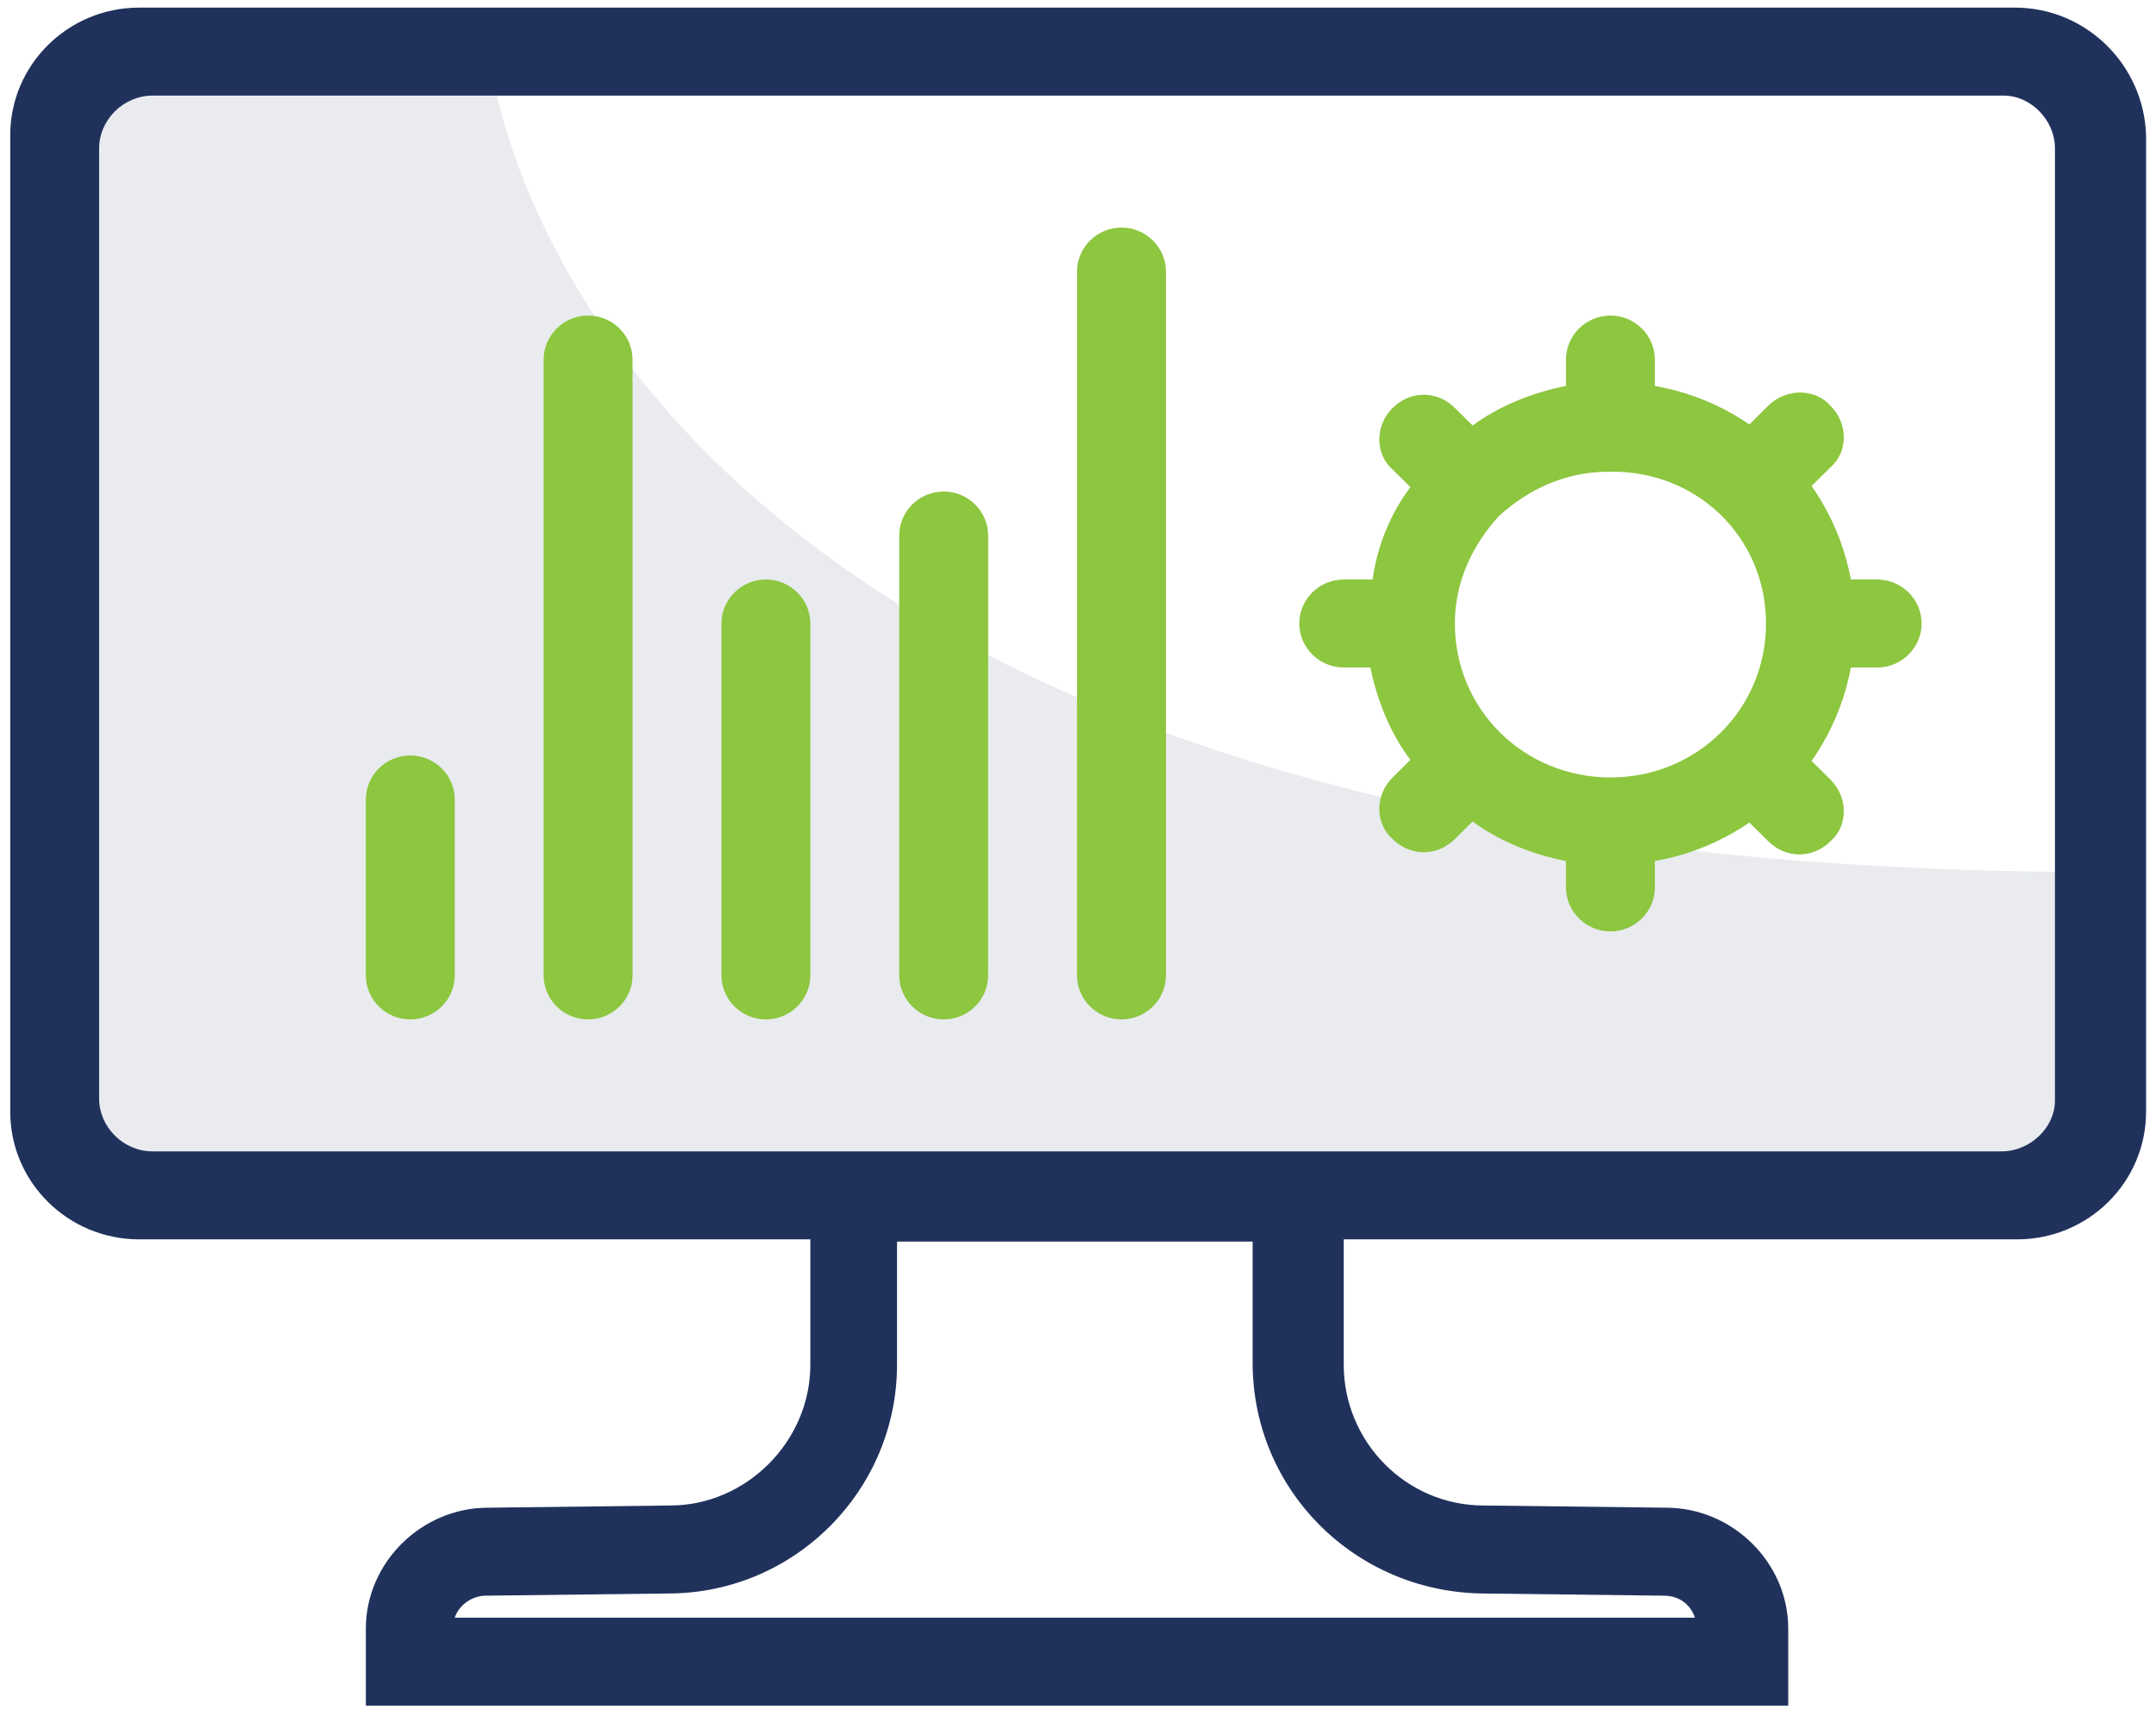
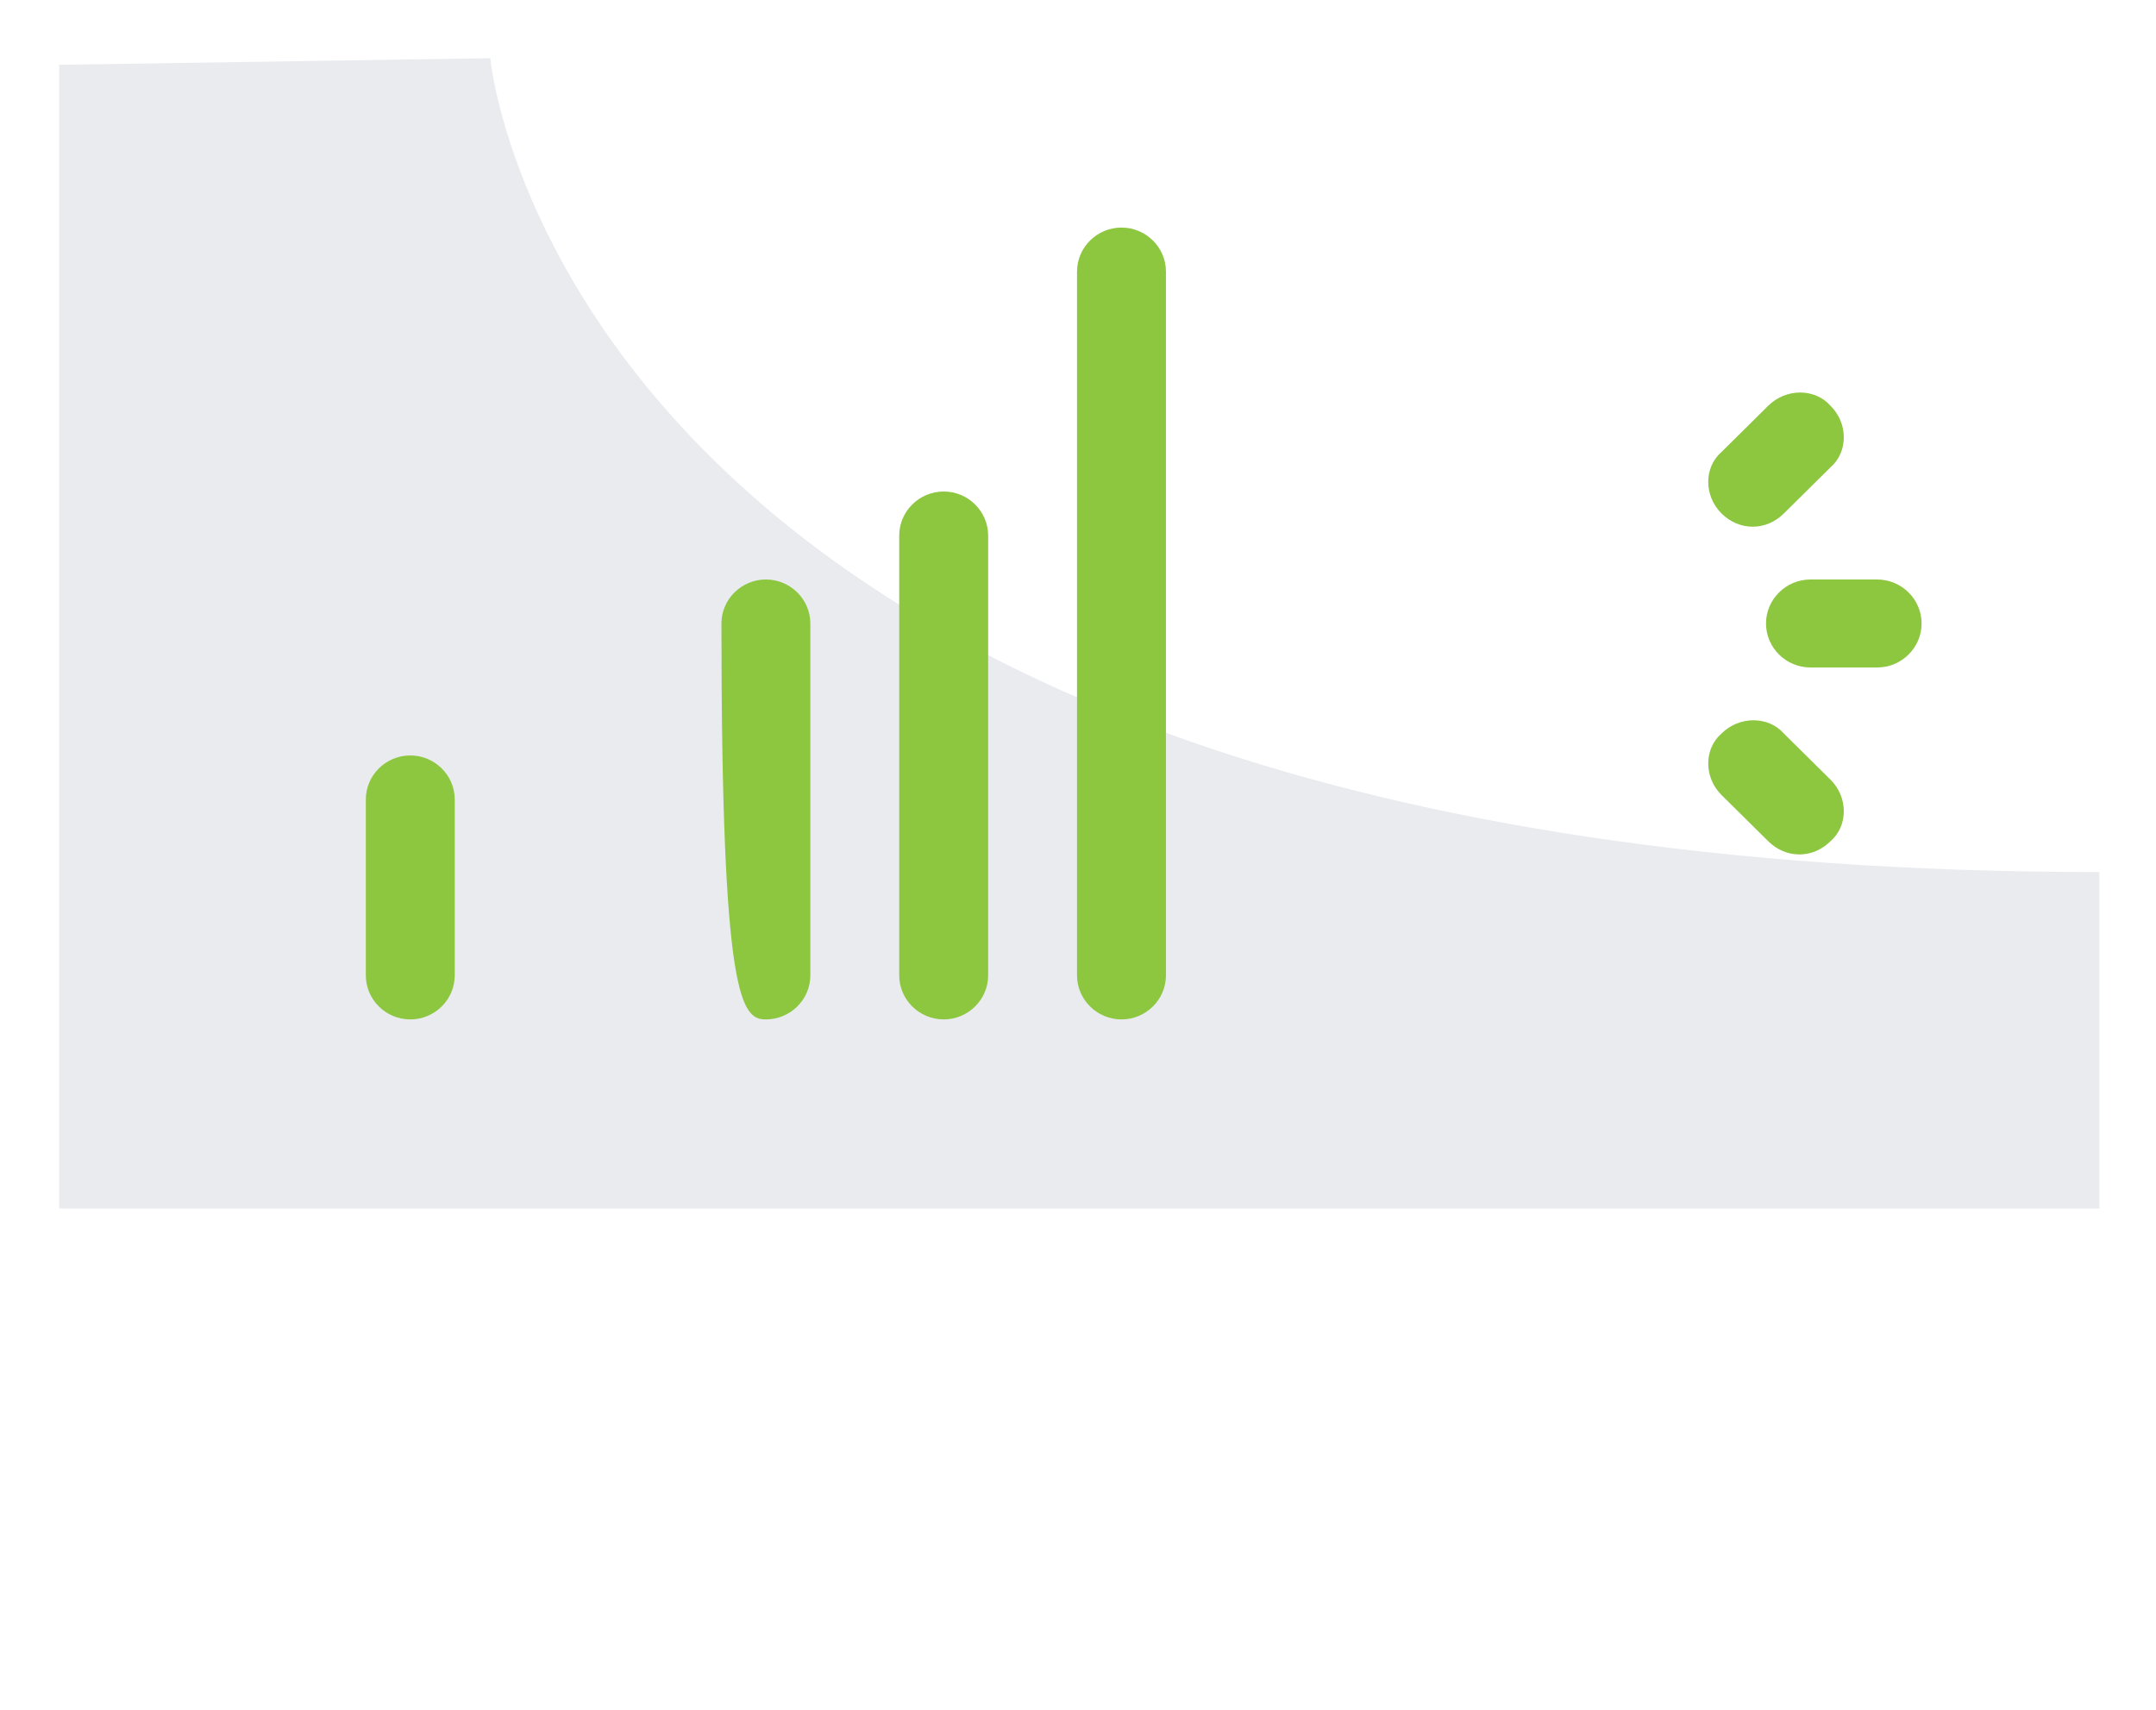
<svg xmlns="http://www.w3.org/2000/svg" width="145" height="115" viewBox="0 0 145 115" fill="none">
  <path opacity="0.1" d="M32.974 3.915C32.974 3.915 37.907 58.653 141.193 58.653V81.287H3.977V4.359L32.974 3.915Z" fill="#20325C" />
  <path d="M126.246 44.894H121.761C120.117 44.894 118.772 43.563 118.772 41.935C118.772 40.308 120.117 38.977 121.761 38.977H126.246C127.89 38.977 129.235 40.308 129.235 41.935C129.235 43.563 127.89 44.894 126.246 44.894Z" fill="#8DC63F" />
  <path d="M121.014 57.469C120.267 57.469 119.519 57.173 118.922 56.582L115.783 53.475C114.587 52.291 114.587 50.368 115.783 49.333C116.978 48.149 118.922 48.149 119.968 49.333L123.107 52.439C124.303 53.623 124.303 55.546 123.107 56.582C122.509 57.173 121.762 57.469 121.014 57.469Z" fill="#8DC63F" />
  <path d="M117.875 35.426C117.128 35.426 116.38 35.13 115.783 34.538C114.587 33.355 114.587 31.432 115.783 30.396L118.922 27.289C120.117 26.106 122.06 26.106 123.107 27.289C124.303 28.473 124.303 30.396 123.107 31.432L119.968 34.538C119.37 35.13 118.623 35.426 117.875 35.426Z" fill="#8DC63F" />
-   <path d="M90.372 44.894H92.166C92.614 47.113 93.511 49.333 94.856 51.108L93.661 52.291C92.465 53.475 92.465 55.398 93.661 56.434C94.258 57.025 95.006 57.321 95.753 57.321C96.501 57.321 97.248 57.025 97.846 56.434L99.042 55.25C100.835 56.582 103.077 57.469 105.319 57.913V59.688C105.319 61.316 106.665 62.647 108.309 62.647C109.953 62.647 111.298 61.316 111.298 59.688V57.913C118.922 56.582 124.751 49.924 124.751 41.935C124.751 33.947 118.922 27.29 111.298 25.958V24.183C111.298 22.555 109.953 21.224 108.309 21.224C106.665 21.224 105.319 22.555 105.319 24.183V25.958C103.077 26.402 100.835 27.29 99.042 28.621L97.846 27.437C96.65 26.254 94.856 26.254 93.661 27.437C92.465 28.621 92.465 30.544 93.661 31.58L94.856 32.763C93.511 34.538 92.614 36.758 92.315 38.977H90.372C88.728 38.977 87.383 40.308 87.383 41.935C87.383 43.563 88.728 44.894 90.372 44.894ZM118.772 41.935C118.772 47.705 114.138 52.291 108.309 52.291C102.479 52.291 97.846 47.705 97.846 41.935C97.846 39.125 99.042 36.61 100.835 34.687C102.778 32.911 105.319 31.728 108.159 31.728C114.138 31.58 118.772 36.166 118.772 41.935Z" fill="#8DC63F" />
-   <path d="M135.513 0.512H9.358C4.575 0.512 0.688 4.359 0.688 9.093V74.778C0.688 79.512 4.575 83.359 9.358 83.359H54.499V91.791C54.499 96.969 50.164 101.259 45.082 101.259L32.825 101.407C28.341 101.407 24.604 105.106 24.604 109.544V114.722H120.267V109.544C120.267 105.106 116.53 101.407 112.046 101.407L99.789 101.259C94.557 101.259 90.372 96.969 90.372 91.791V83.359H135.662C140.446 83.359 144.332 79.512 144.332 74.778V9.093C144.182 4.359 140.296 0.512 135.513 0.512ZM99.639 107.177L111.896 107.325C112.943 107.325 113.69 107.917 113.989 108.804H30.583C30.882 107.917 31.779 107.325 32.675 107.325L44.932 107.177C53.452 107.177 60.328 100.224 60.328 91.791V83.507H84.244V91.643C84.244 100.224 91.12 107.029 99.639 107.177ZM134.616 77.441H10.255C8.311 77.441 6.667 75.814 6.667 73.891V9.98C6.667 8.057 8.311 6.43 10.255 6.43H134.766C136.559 6.43 138.204 8.057 138.204 9.98V74.038C138.204 75.814 136.559 77.441 134.616 77.441Z" fill="#20325C" />
  <path d="M27.593 68.565C29.238 68.565 30.583 67.233 30.583 65.606V53.771C30.583 52.143 29.238 50.812 27.593 50.812C25.949 50.812 24.604 52.143 24.604 53.771V65.606C24.604 67.233 25.949 68.565 27.593 68.565Z" fill="#8DC63F" />
-   <path d="M39.551 68.565C41.196 68.565 42.541 67.233 42.541 65.606V24.183C42.541 22.555 41.196 21.224 39.551 21.224C37.907 21.224 36.562 22.555 36.562 24.183V65.606C36.562 67.233 37.907 68.565 39.551 68.565Z" fill="#8DC63F" />
-   <path d="M51.509 68.565C53.153 68.565 54.499 67.233 54.499 65.606V41.935C54.499 40.308 53.153 38.977 51.509 38.977C49.865 38.977 48.52 40.308 48.52 41.935V65.606C48.52 67.233 49.865 68.565 51.509 68.565Z" fill="#8DC63F" />
+   <path d="M51.509 68.565C53.153 68.565 54.499 67.233 54.499 65.606V41.935C54.499 40.308 53.153 38.977 51.509 38.977C49.865 38.977 48.52 40.308 48.52 41.935C48.52 67.233 49.865 68.565 51.509 68.565Z" fill="#8DC63F" />
  <path d="M63.467 68.565C65.111 68.565 66.457 67.233 66.457 65.606V36.018C66.457 34.391 65.111 33.059 63.467 33.059C61.823 33.059 60.477 34.391 60.477 36.018V65.606C60.477 67.233 61.823 68.565 63.467 68.565Z" fill="#8DC63F" />
  <path d="M75.425 68.565C77.069 68.565 78.414 67.233 78.414 65.606V18.265C78.414 16.638 77.069 15.306 75.425 15.306C73.781 15.306 72.435 16.638 72.435 18.265V65.606C72.435 67.233 73.781 68.565 75.425 68.565Z" fill="#8DC63F" />
</svg>